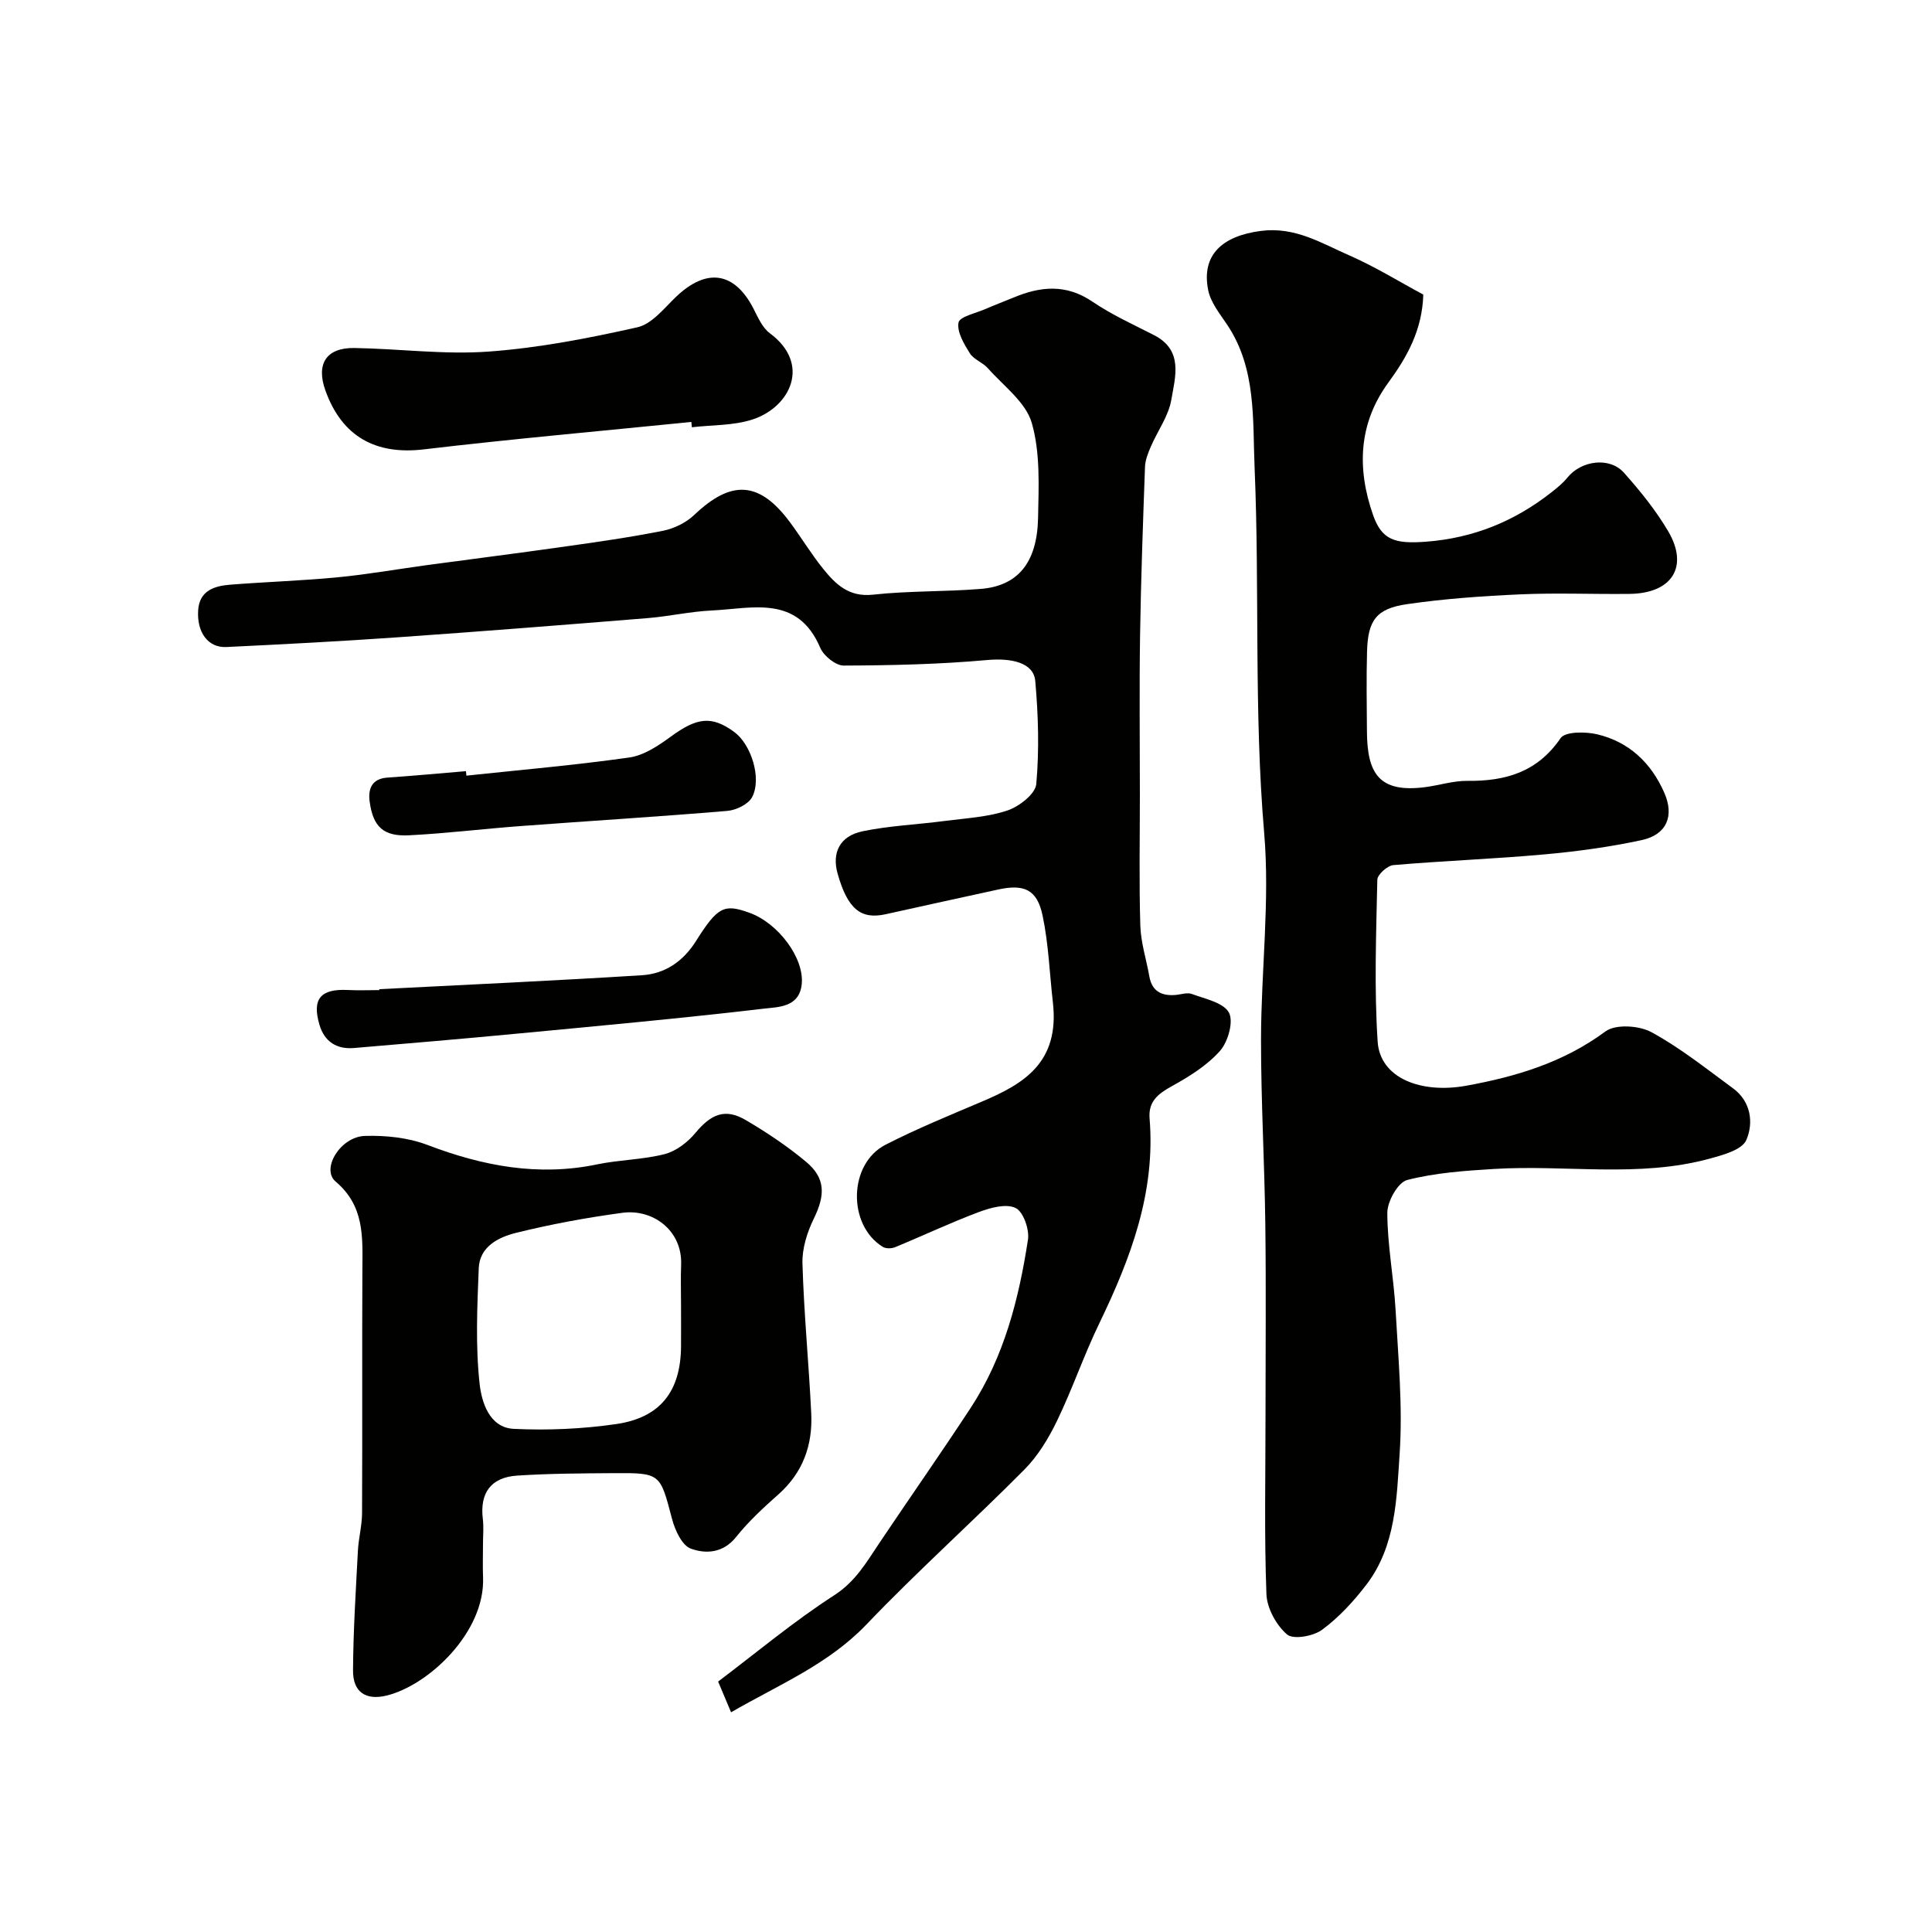
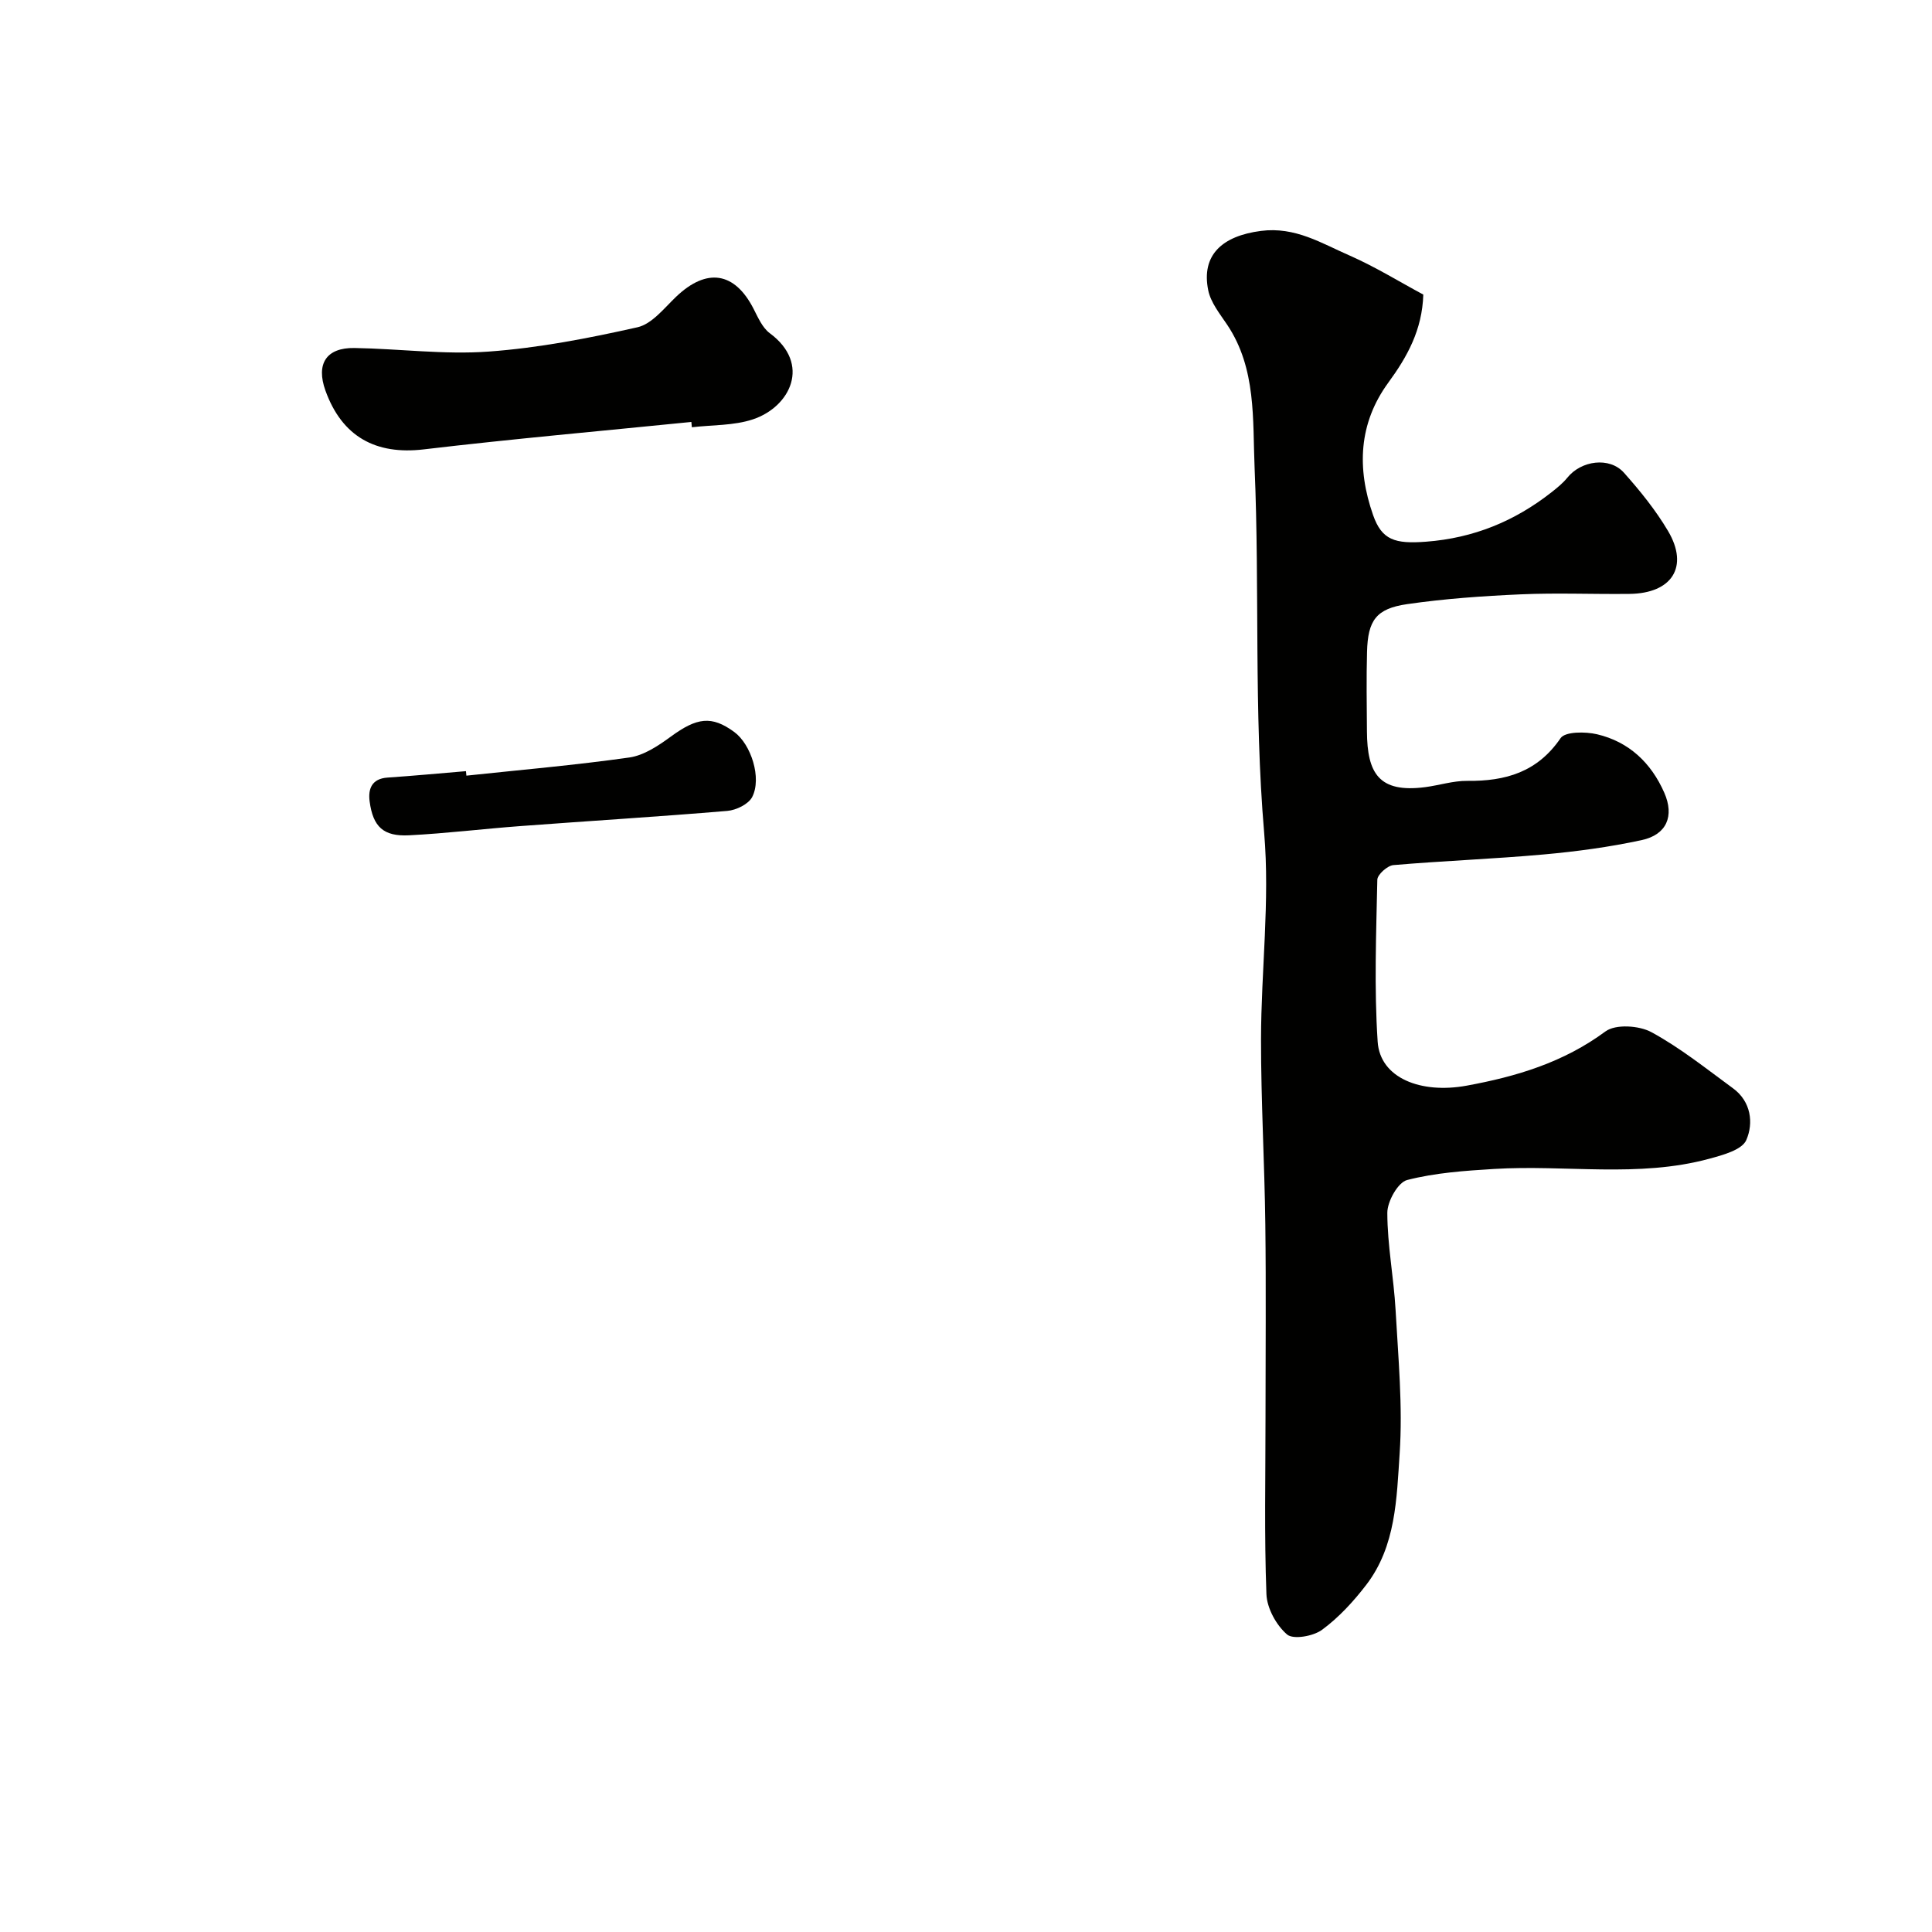
<svg xmlns="http://www.w3.org/2000/svg" enable-background="new 0 0 400 400" viewBox="0 0 400 400">
  <g fill="#010100">
    <path d="m294.68 60.99c-.23 7.31-3.31 12.85-7.23 18.21-6.18 8.45-6.55 17.78-3.17 27.43 1.81 5.18 4.52 6.02 11 5.52 9.81-.75 18.32-4.24 25.94-10.23 1.17-.92 2.36-1.88 3.28-3.02 2.87-3.57 8.74-4.37 11.72-1.03 3.36 3.77 6.59 7.77 9.15 12.1 4.34 7.37.81 12.89-8 12.99-7.5.09-15.01-.24-22.49.09-7.87.35-15.76.9-23.55 2.03-6.42.93-8.13 3.36-8.3 9.87-.15 5.49-.06 11-.02 16.5.06 8.6 2.42 12.77 12.06 11.52 2.91-.38 5.81-1.33 8.71-1.3 7.91.09 14.51-1.8 19.32-8.84.95-1.39 5.13-1.37 7.54-.81 6.61 1.55 11.21 5.91 13.93 12.1 2.12 4.82.52 8.7-4.7 9.82-6.68 1.44-13.5 2.36-20.31 2.97-10.34.93-20.73 1.31-31.08 2.2-1.23.11-3.29 1.95-3.32 3.02-.23 11.18-.67 22.41.07 33.54.5 7.54 8.95 10.83 18.39 9.11 10.39-1.9 20.09-4.82 28.78-11.24 2.09-1.54 6.96-1.23 9.51.16 5.97 3.24 11.37 7.58 16.89 11.62 3.76 2.75 4.28 7.21 2.75 10.72-.89 2.04-4.88 3.11-7.68 3.87-14.67 3.98-29.7 1.2-44.54 2.11-6.04.37-12.18.79-18 2.29-1.9.49-4.11 4.44-4.1 6.8.01 6.7 1.33 13.39 1.71 20.1.55 9.91 1.5 19.9.84 29.76-.62 9.29-.78 19.13-6.87 27.1-2.65 3.46-5.71 6.8-9.19 9.36-1.81 1.34-5.97 2.07-7.25.97-2.23-1.92-4.16-5.43-4.27-8.35-.46-12.18-.19-24.39-.19-36.58 0-13.33.13-26.66-.04-39.99-.16-12.77-.9-25.53-.89-38.3.02-14.27 1.86-28.64.65-42.77-2.15-25.21-.91-50.42-1.98-75.59-.42-9.91.4-20.5-5.66-29.56-1.52-2.27-3.42-4.61-3.94-7.16-1.48-7.29 2.88-11.25 10.9-12.29 7.13-.93 12.6 2.59 18.45 5.13 5.31 2.34 10.29 5.43 15.18 8.05z" />
-     <path d="m151.36 354.51c-.95-2.25-1.68-3.99-2.68-6.36 7.97-6.02 15.65-12.46 24.01-17.85 4.45-2.86 6.7-6.86 9.39-10.86 6.27-9.35 12.74-18.57 18.91-27.99 6.91-10.55 9.96-22.54 11.84-34.8.32-2.11-.96-5.78-2.56-6.55-1.96-.95-5.19-.06-7.58.83-5.88 2.2-11.57 4.9-17.38 7.29-.73.3-1.9.32-2.54-.07-7.34-4.53-7.12-17.21.58-21.15 6.52-3.34 13.32-6.11 20.07-8.98 8.41-3.58 16-7.96 14.57-20.47-.69-6.01-.89-12.13-2.14-18.02-1.14-5.38-3.81-6.54-9.21-5.36-7.76 1.69-15.52 3.39-23.27 5.11-5.16 1.15-7.88-1.11-9.94-8.36-1.24-4.34.41-7.83 5.14-8.81 5.58-1.16 11.35-1.39 17.02-2.14 4.36-.57 8.88-.79 12.99-2.17 2.42-.81 5.78-3.42 5.97-5.47.63-7.06.42-14.26-.21-21.34-.34-3.85-5.01-4.78-9.94-4.34-9.86.89-19.8 1.11-29.71 1.15-1.66.01-4.15-2-4.86-3.67-4.72-11.08-14.09-8.13-22.54-7.73-4.4.21-8.76 1.21-13.16 1.57-17.23 1.4-34.46 2.76-51.7 3.97-11.84.83-23.71 1.45-35.57 2.02-3.77.18-6.15-3.03-5.83-7.65.27-3.99 3.3-4.99 6.55-5.25 7.41-.59 14.86-.82 22.26-1.53 6.18-.59 12.32-1.68 18.48-2.52 9.4-1.27 18.81-2.46 28.19-3.79 6.94-.98 13.89-1.96 20.76-3.33 2.31-.46 4.79-1.68 6.48-3.29 7.69-7.33 13.49-7 19.83 1.56 2.33 3.14 4.36 6.52 6.81 9.56 2.6 3.23 5.34 5.95 10.35 5.4 7.38-.81 14.87-.59 22.29-1.19 7.69-.61 11.7-5.42 11.89-14.67.13-6.59.48-13.51-1.3-19.69-1.23-4.3-5.85-7.66-9.09-11.33-1.06-1.2-2.92-1.8-3.74-3.1-1.21-1.94-2.69-4.41-2.34-6.35.22-1.23 3.55-1.93 5.52-2.79 1.93-.85 3.92-1.58 5.86-2.39 5.58-2.34 10.9-2.86 16.34.84 3.97 2.7 8.43 4.72 12.73 6.92 6.16 3.14 4.42 8.65 3.61 13.39-.57 3.38-2.85 6.46-4.25 9.72-.57 1.33-1.15 2.77-1.2 4.18-.42 11.6-.84 23.2-1.02 34.8-.17 11.03-.04 22.07-.04 33.11 0 9.02-.18 18.05.09 27.07.11 3.52 1.25 7.01 1.87 10.52.54 3.06 2.51 4.06 5.37 3.84 1.15-.09 2.45-.57 3.43-.21 2.74 1.03 6.53 1.77 7.67 3.85 1.01 1.84-.17 6.04-1.83 7.92-2.68 3.03-6.38 5.33-9.98 7.32-2.87 1.58-4.9 3.17-4.61 6.69 1.26 15.3-3.92 28.98-10.41 42.41-3.19 6.59-5.56 13.57-8.74 20.16-1.75 3.63-3.96 7.28-6.77 10.12-10.77 10.85-22.18 21.06-32.73 32.1-7.93 8.27-18.08 12.41-28 18.15z" />
-     <path d="m100 319.55c0 2.33-.08 4.67.01 6.99.48 11.36-11.29 22.43-20.02 24.52-4.24 1.01-6.93-.7-6.9-5.22.05-8.26.58-16.52 1.01-24.78.14-2.61.85-5.2.86-7.8.08-16.86-.02-33.71.07-50.57.04-6.64.43-13.01-5.55-18.07-3.06-2.6 1-9.29 6.08-9.44 4.31-.13 8.95.35 12.94 1.87 11.45 4.36 22.94 6.56 35.14 4.02 4.61-.96 9.45-.96 13.99-2.13 2.36-.61 4.76-2.46 6.36-4.39 3.25-3.92 6.16-5.15 10.43-2.64 4.34 2.55 8.58 5.39 12.45 8.61 4.07 3.39 4 6.91 1.64 11.74-1.39 2.84-2.46 6.22-2.37 9.32.3 10.37 1.32 20.72 1.82 31.08.31 6.51-1.71 12.21-6.77 16.71-3.11 2.76-6.21 5.62-8.79 8.85-2.69 3.37-6.29 3.53-9.37 2.41-1.84-.67-3.29-3.85-3.9-6.18-2.48-9.43-2.34-9.52-12.2-9.45-6.63.05-13.28.07-19.89.51-5.38.36-7.75 3.58-7.07 9.02.2 1.66.03 3.35.03 5.02zm41-49.22c0-2.83-.09-5.66.02-8.48.27-7.17-5.92-11.6-12.17-10.75-7.41 1-14.8 2.36-22.05 4.16-3.59.89-7.5 2.84-7.68 7.3-.32 7.98-.69 16.06.18 23.96.41 3.69 1.97 9.06 7.07 9.31 7.04.34 14.22.02 21.2-.99 9.18-1.33 13.35-6.83 13.43-16.02.02-2.83 0-5.66 0-8.49z" />
    <path d="m143.14 87.36c-18.47 1.86-36.97 3.5-55.41 5.68-9.9 1.17-16.91-2.6-20.35-12.17-1.99-5.53.16-8.91 6-8.82 9.27.15 18.59 1.41 27.79.74 10.34-.75 20.66-2.75 30.8-5.03 3-.67 5.54-3.96 8.02-6.33 6.32-6.02 12.09-5.16 16.01 2.47.93 1.81 1.84 3.95 3.38 5.09 8.59 6.36 4.27 15.24-3.49 17.83-3.96 1.32-8.42 1.14-12.65 1.64-.02-.37-.06-.74-.1-1.1z" />
-     <path d="m78.52 204.8c18.14-.93 36.28-1.75 54.41-2.89 4.74-.3 8.49-2.83 11.17-7.08 4.51-7.17 5.85-7.72 11.04-5.86 6.03 2.16 11.4 9.43 10.85 14.79-.5 4.84-4.9 4.72-7.84 5.07-16.95 1.99-33.95 3.55-50.95 5.16-11.29 1.08-22.6 2.03-33.91 2.99-3.58.3-6.1-1.31-7.13-4.75-1.62-5.41.2-7.55 5.87-7.26 2.16.11 4.33.02 6.5.02 0-.06-.01-.13-.01-.19z" />
    <path d="m96.56 160.59c11.25-1.2 22.54-2.17 33.74-3.76 3-.43 5.98-2.42 8.54-4.29 5.46-4.01 8.5-4.42 13.19-.98 3.46 2.54 5.73 9.53 3.7 13.46-.77 1.48-3.32 2.72-5.16 2.87-14.26 1.2-28.54 2.07-42.81 3.14-7.69.57-15.37 1.52-23.07 1.91-5.3.27-7.46-1.75-8.16-7-.35-2.61.44-4.73 3.71-4.95 5.42-.37 10.82-.88 16.23-1.33.03.3.06.62.09.93z" />
  </g>
</svg>